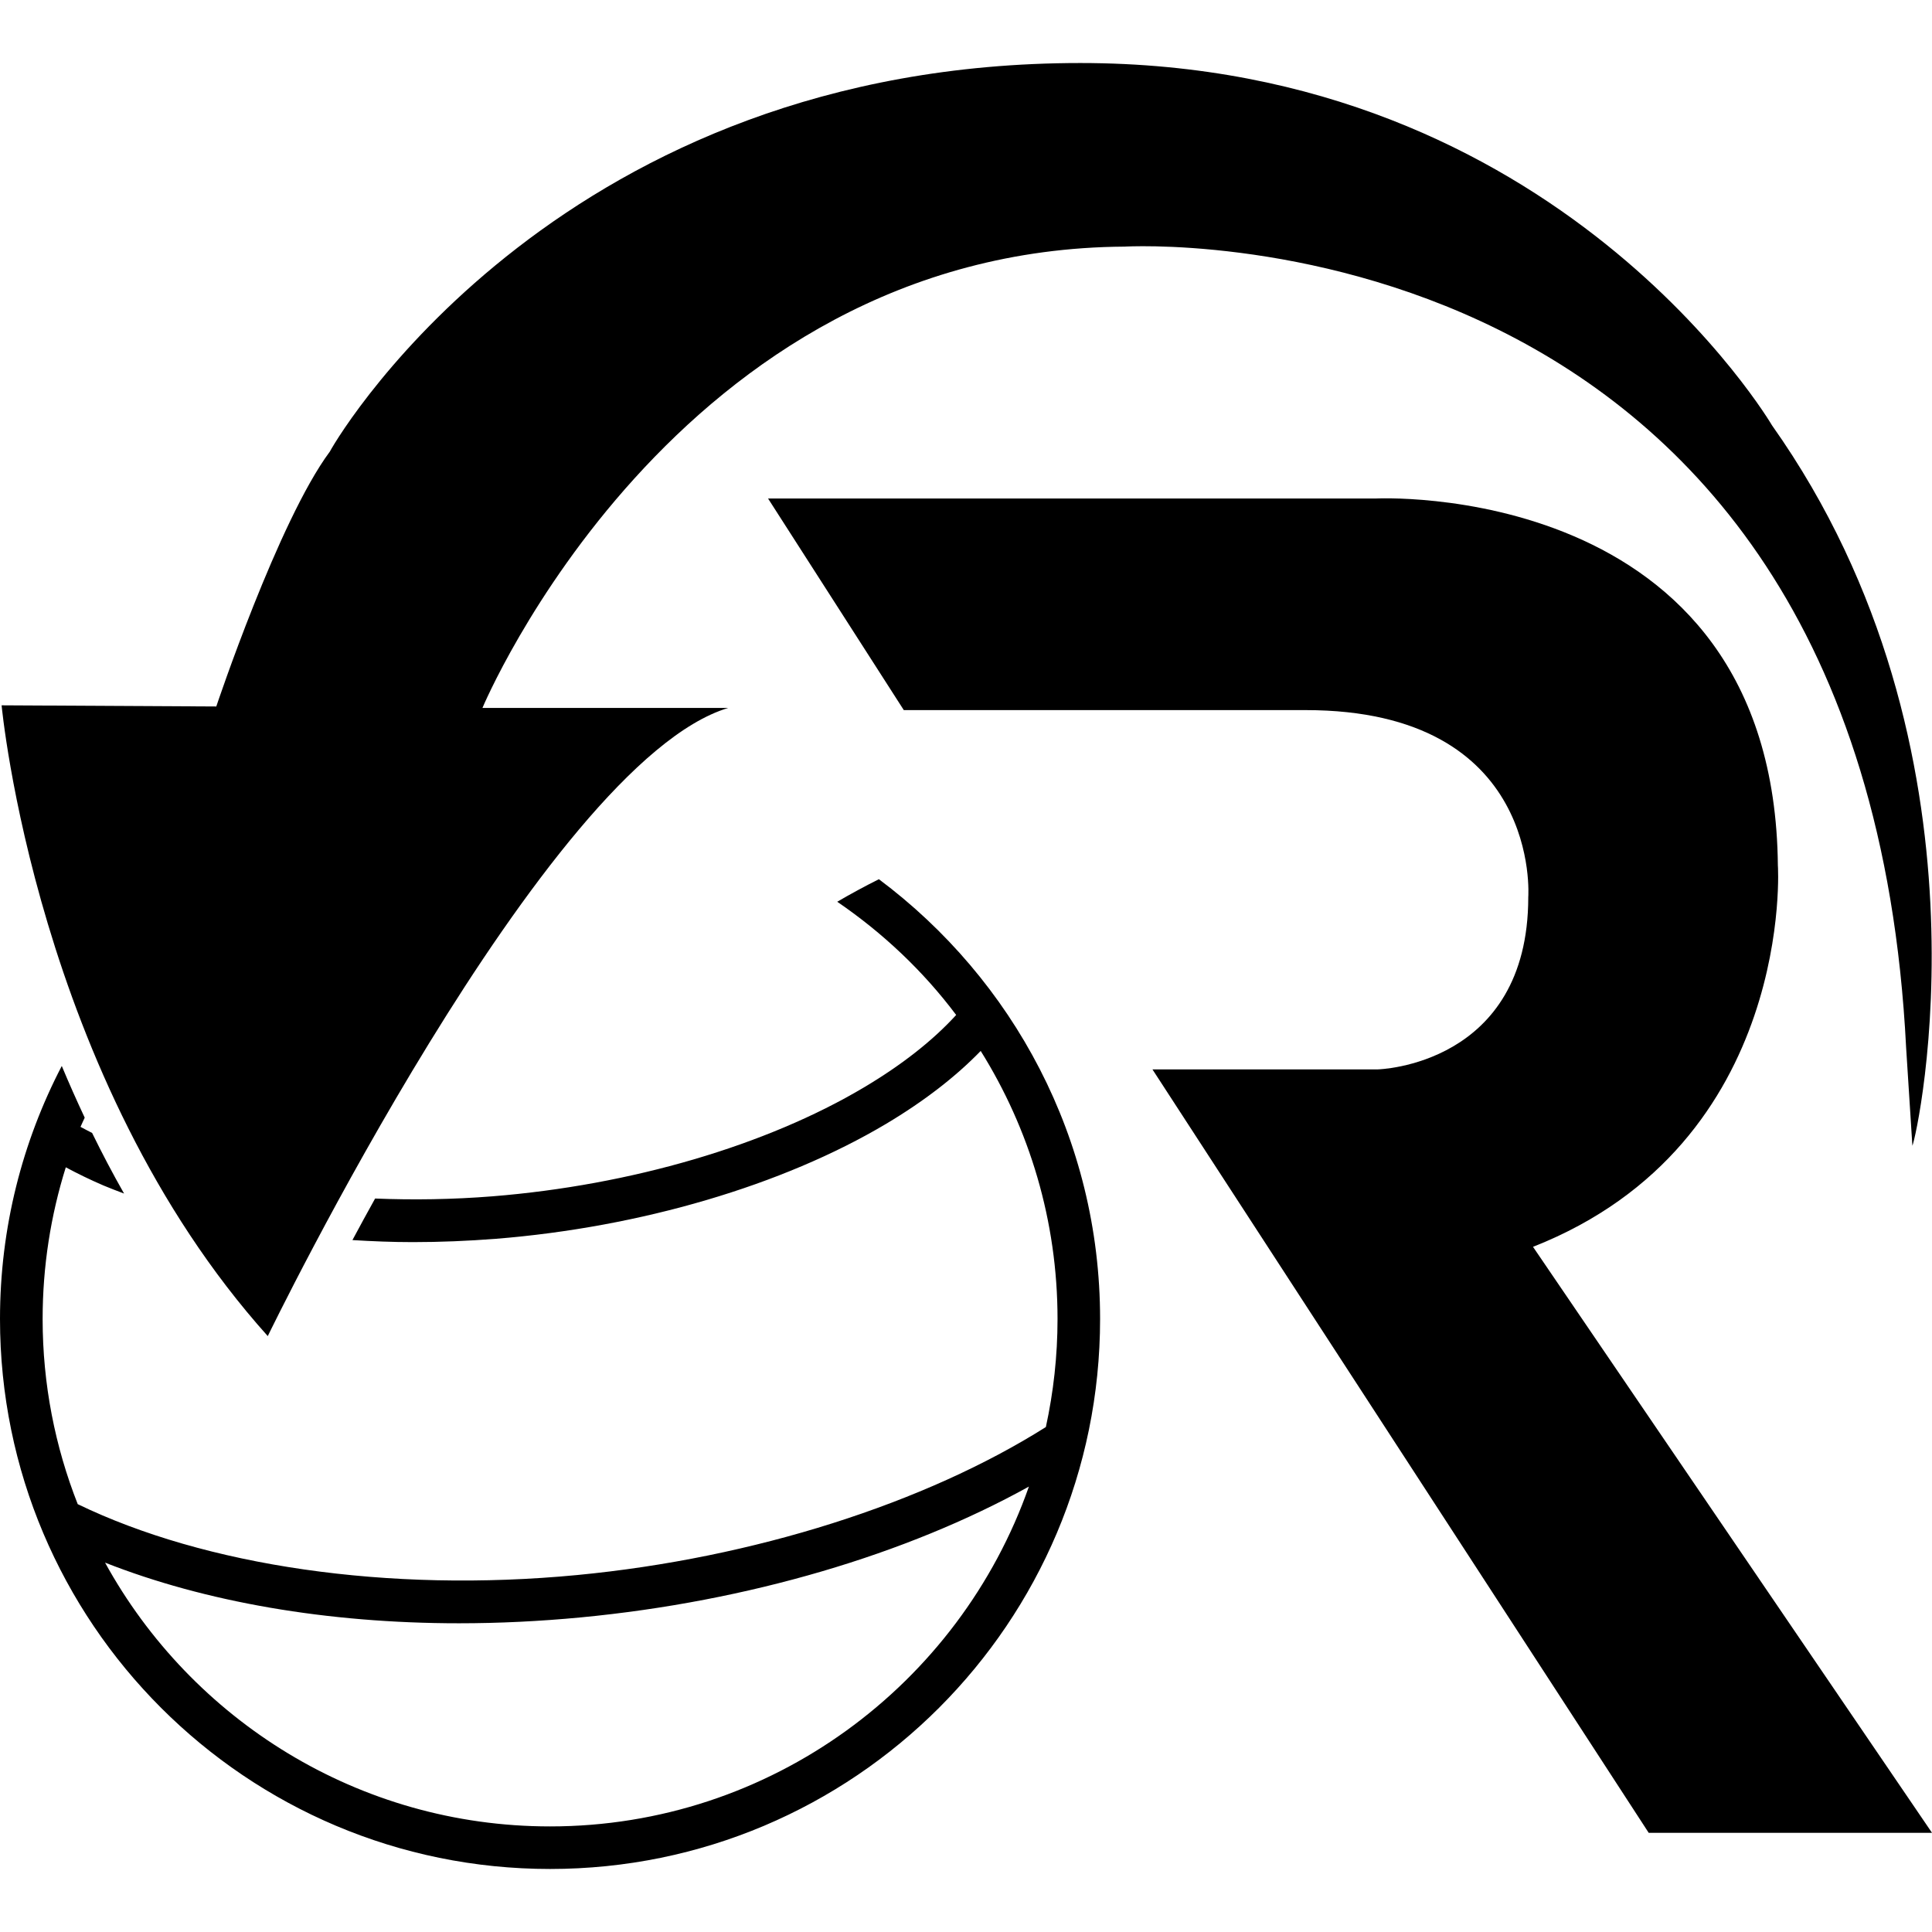
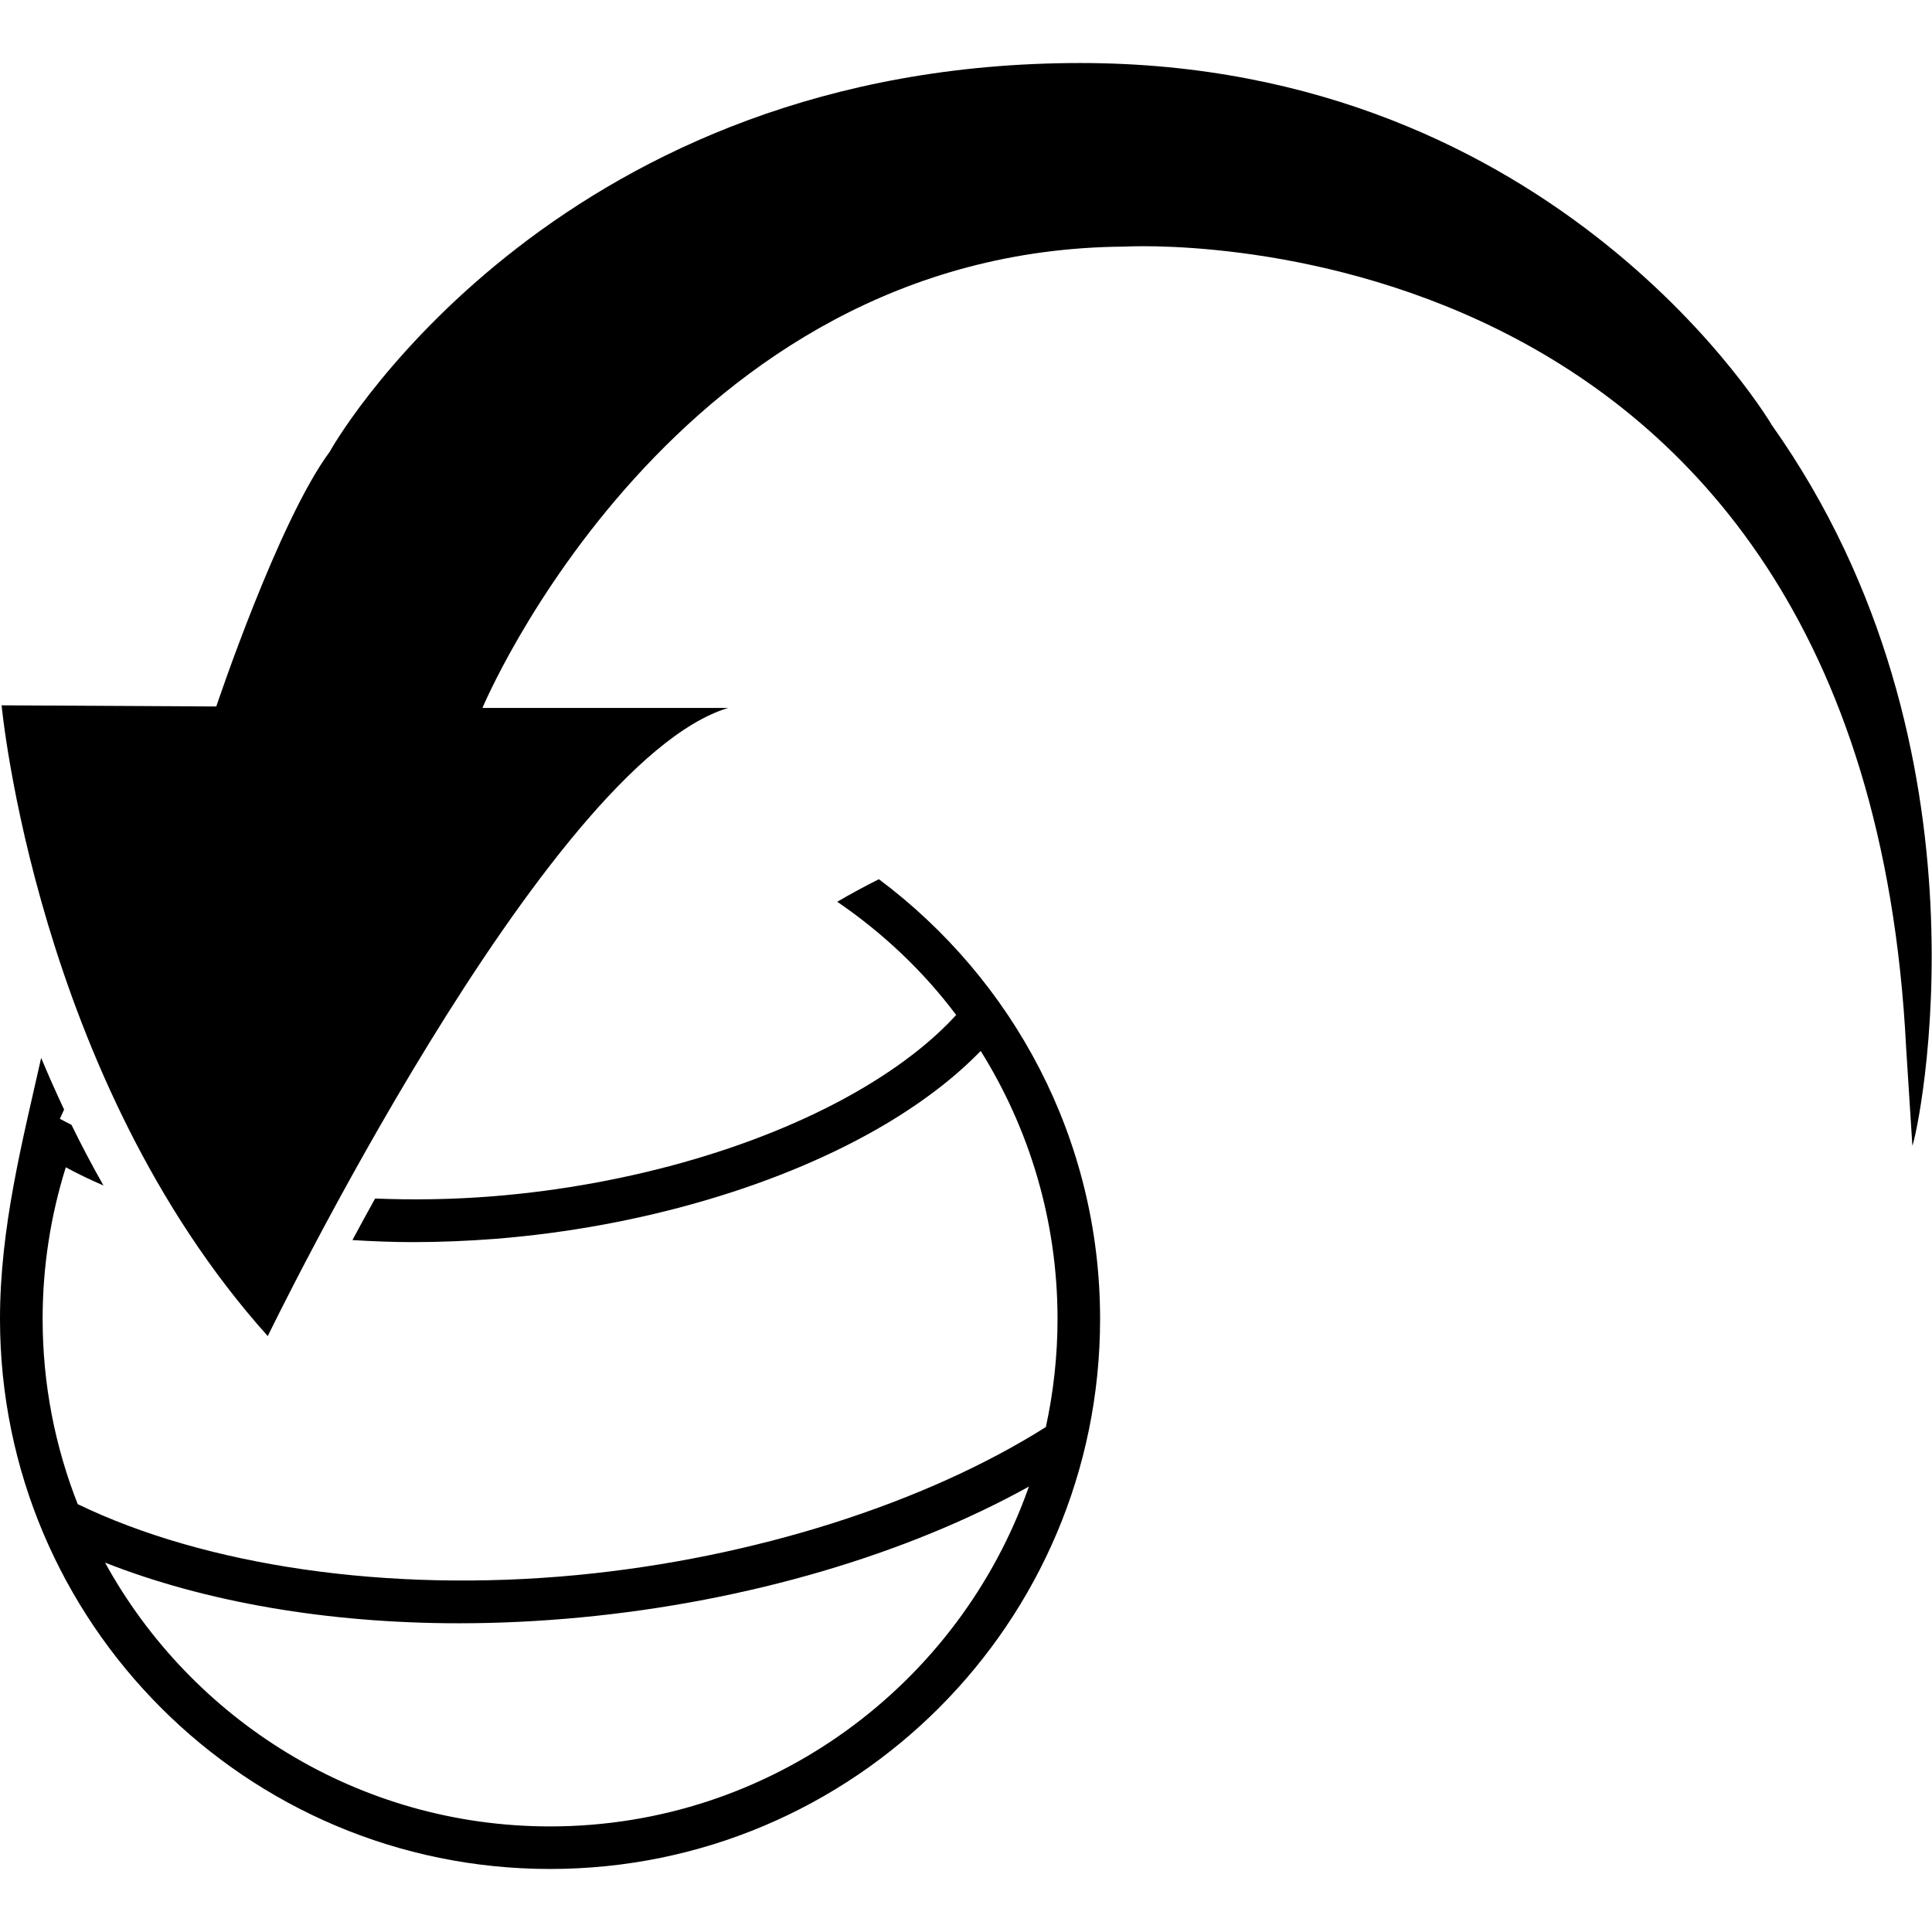
<svg xmlns="http://www.w3.org/2000/svg" fill="#000000" version="1.1" id="Capa_1" width="800px" height="800px" viewBox="0 0 93.74 93.74" xml:space="preserve">
  <g>
    <g>
-       <path d="M74.381,60.496C87.166,55.46,86.26,41.819,86.262,42.008c-0.172-18.918-19.773-17.809-19.5-17.82H37.266l6.586,10.266    h19.496c11.473,0,10.803,9.073,10.803,9.073c0,8.179-7.295,8.359-7.295,8.359h-10.94l24.078,37.041H93.74L74.381,60.496z" />
-       <path d="M42.643,42.659c-0.688,0.345-1.36,0.708-2.021,1.094c2.209,1.509,4.167,3.354,5.771,5.493    c-1.116,1.223-2.608,2.404-4.463,3.508c-4.746,2.824-11.32,4.752-18.037,5.291c-1.935,0.154-3.838,0.182-5.693,0.107    c-0.383,0.688-0.749,1.362-1.1,2.016c0.965,0.059,1.939,0.099,2.93,0.099c1.327,0,2.673-0.056,4.029-0.161    c7.02-0.562,13.919-2.595,18.928-5.574c1.848-1.101,3.384-2.291,4.596-3.541c2.358,3.776,3.728,8.233,3.728,13.006    c0,1.799-0.199,3.554-0.566,5.242c-5.849,3.691-14.16,6.361-22.75,7.182c-9.189,0.877-18.053-0.455-24.224-3.44    c-1.096-2.784-1.703-5.813-1.703-8.983c0-2.562,0.395-5.035,1.124-7.361c0.576,0.309,1.183,0.605,1.828,0.882    c0.324,0.138,0.664,0.263,1,0.392c-0.557-0.979-1.073-1.963-1.551-2.941c-0.189-0.1-0.382-0.193-0.563-0.295    c0.063-0.152,0.14-0.299,0.204-0.447c-0.396-0.844-0.768-1.682-1.113-2.508C1.086,55.391,0,59.565,0,63.994    c0,14.739,11.948,26.688,26.688,26.688c14.739,0,26.688-11.949,26.688-26.688C53.376,55.25,49.146,47.519,42.643,42.659z     M26.688,88.617c-9.295,0-17.401-5.179-21.591-12.799c4.828,1.902,10.764,2.943,17.177,2.943c1.936,0,3.915-0.096,5.915-0.286    c8.122-0.776,15.809-3.063,21.733-6.347C46.556,81.72,37.414,88.617,26.688,88.617z" />
+       <path d="M42.643,42.659c-0.688,0.345-1.36,0.708-2.021,1.094c2.209,1.509,4.167,3.354,5.771,5.493    c-1.116,1.223-2.608,2.404-4.463,3.508c-4.746,2.824-11.32,4.752-18.037,5.291c-1.935,0.154-3.838,0.182-5.693,0.107    c-0.383,0.688-0.749,1.362-1.1,2.016c0.965,0.059,1.939,0.099,2.93,0.099c1.327,0,2.673-0.056,4.029-0.161    c7.02-0.562,13.919-2.595,18.928-5.574c1.848-1.101,3.384-2.291,4.596-3.541c2.358,3.776,3.728,8.233,3.728,13.006    c0,1.799-0.199,3.554-0.566,5.242c-5.849,3.691-14.16,6.361-22.75,7.182c-9.189,0.877-18.053-0.455-24.224-3.44    c-1.096-2.784-1.703-5.813-1.703-8.983c0-2.562,0.395-5.035,1.124-7.361c0.576,0.309,1.183,0.605,1.828,0.882    c-0.557-0.979-1.073-1.963-1.551-2.941c-0.189-0.1-0.382-0.193-0.563-0.295    c0.063-0.152,0.14-0.299,0.204-0.447c-0.396-0.844-0.768-1.682-1.113-2.508C1.086,55.391,0,59.565,0,63.994    c0,14.739,11.948,26.688,26.688,26.688c14.739,0,26.688-11.949,26.688-26.688C53.376,55.25,49.146,47.519,42.643,42.659z     M26.688,88.617c-9.295,0-17.401-5.179-21.591-12.799c4.828,1.902,10.764,2.943,17.177,2.943c1.936,0,3.915-0.096,5.915-0.286    c8.122-0.776,15.809-3.063,21.733-6.347C46.556,81.72,37.414,88.617,26.688,88.617z" />
      <path d="M35.332,34.349H23.408c0,0,9.298-22.254,31.165-22.383c-0.085,0.002,35.845-2.186,37.912,38.873l0.303,4.752    c0.242-0.521,4.356-19.174-6.812-34.955c0,0-10.312-17.578-33.557-17.578c-24.965,0-35.75,17.631-36.416,18.854    c-2.496,3.355-5.509,12.366-5.509,12.366L0.078,34.222c0,0,1.68,18.08,12.914,30.605C12.992,64.828,26.464,37.017,35.332,34.349z" />
    </g>
  </g>
</svg>